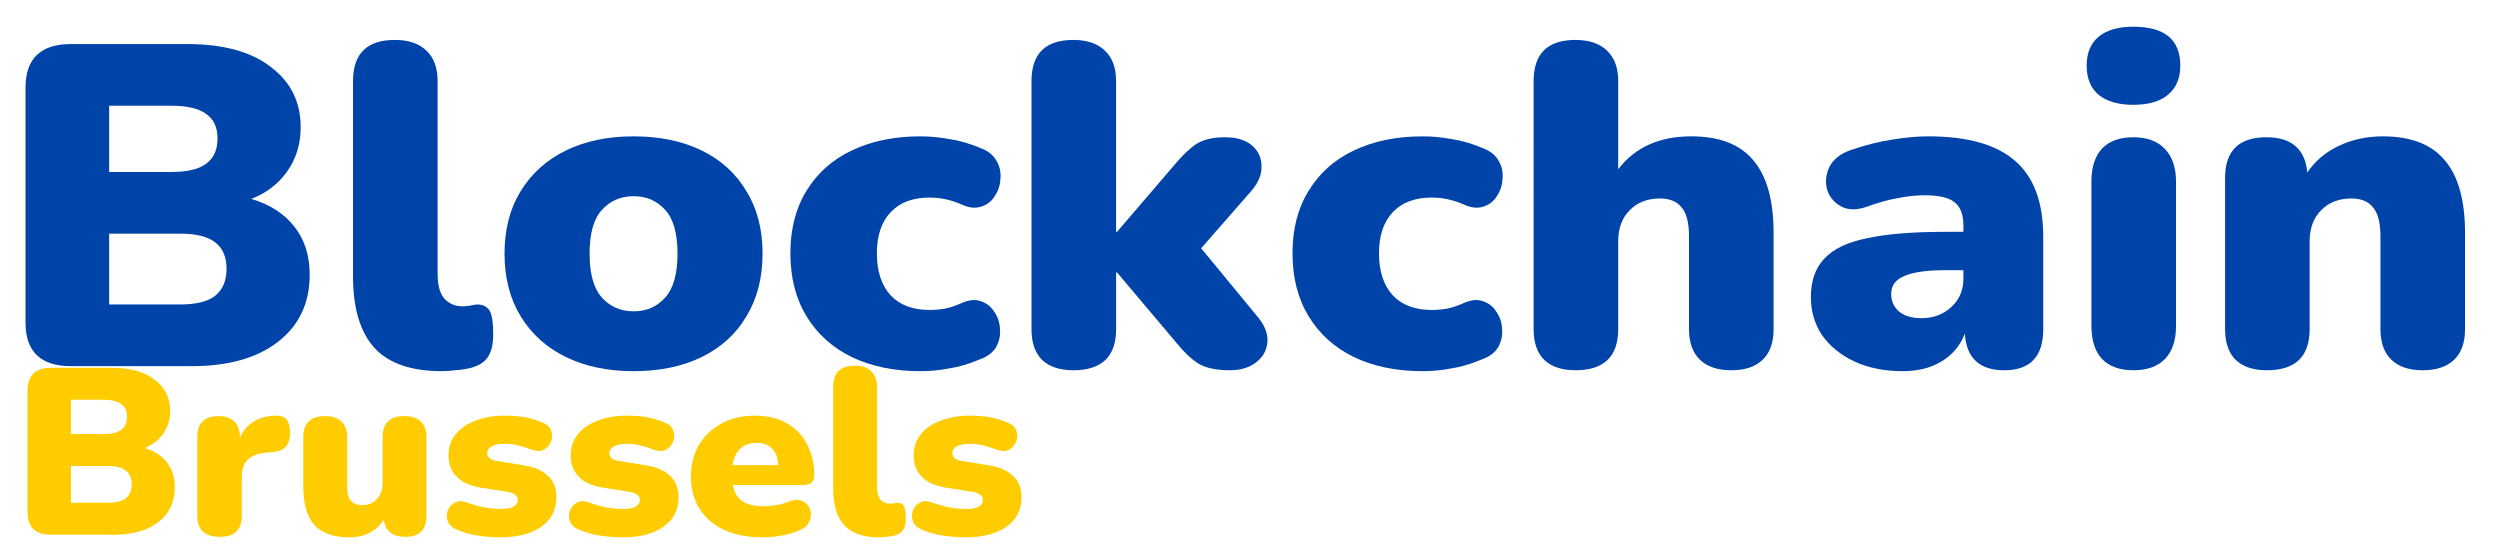
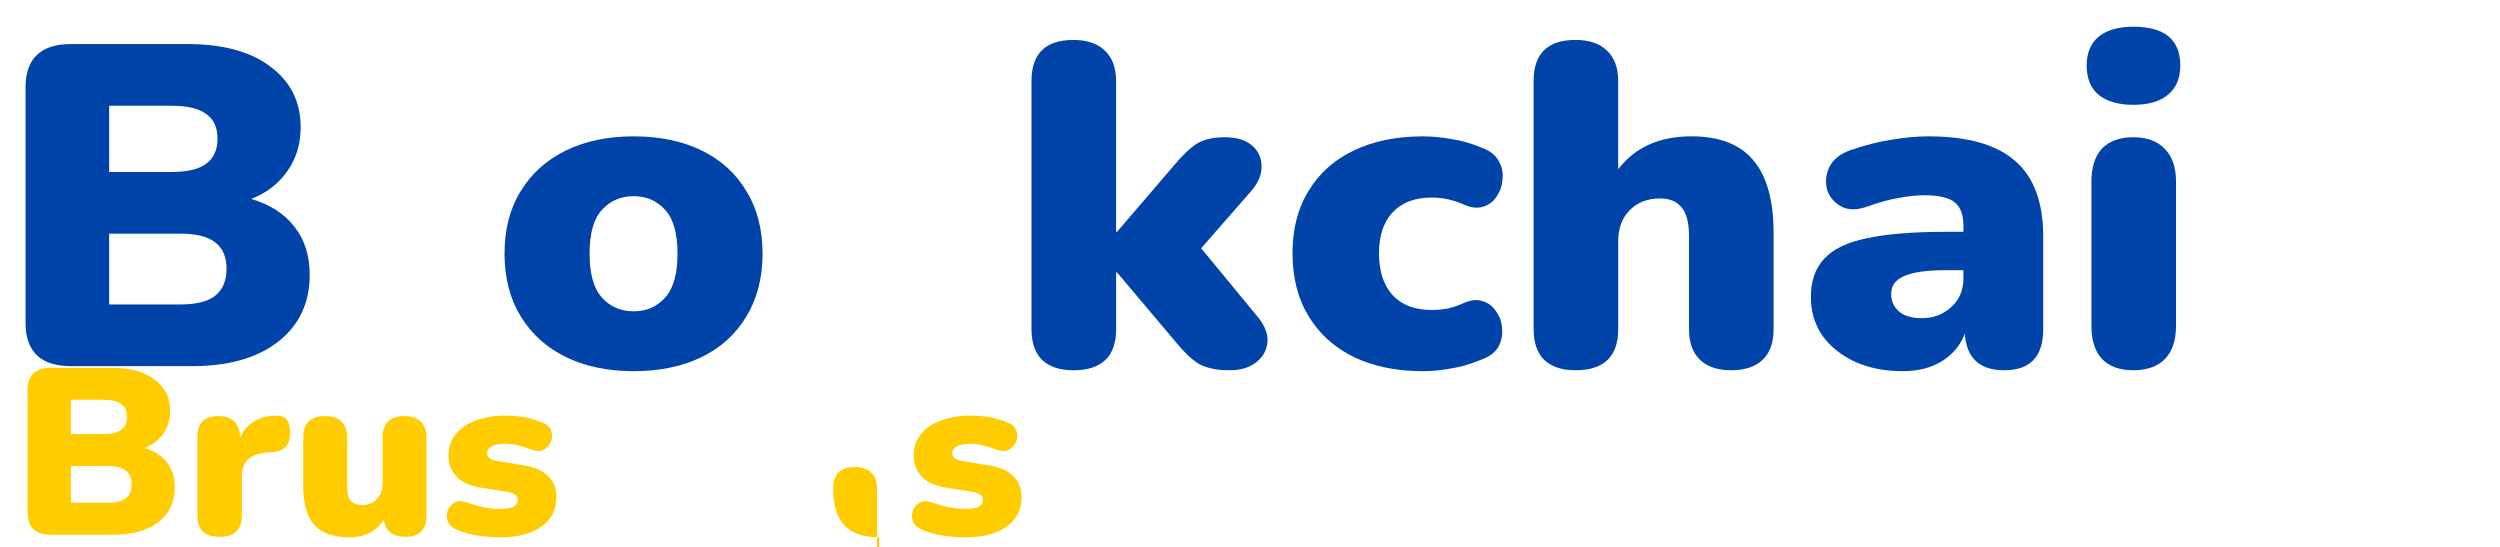
<svg xmlns="http://www.w3.org/2000/svg" xmlns:ns1="http://sodipodi.sourceforge.net/DTD/sodipodi-0.dtd" xmlns:ns2="http://www.inkscape.org/namespaces/inkscape" version="1.1" id="logo-light" x="0px" y="0px" viewBox="0 0 296.1 64.8" xml:space="preserve" ns1:docname="logo-dark.svg" ns2:version="1.0.2 (e86c8708, 2021-01-15)" width="296.1" height="64.8">
  <defs id="defs856" />
  <ns1:namedview pagecolor="#ffffff" bordercolor="#666666" borderopacity="1" objecttolerance="10" gridtolerance="10" guidetolerance="10" ns2:pageopacity="0" ns2:pageshadow="2" ns2:window-width="1440" ns2:window-height="795" id="namedview854" showgrid="false" ns2:zoom="2.1221426" ns2:cx="137.67823" ns2:cy="28.756109" ns2:window-x="0" ns2:window-y="25" ns2:window-maximized="1" ns2:current-layer="g851" ns2:document-rotation="0" />
  <style type="text/css" id="style833">
	.st0{fill:#212529;stroke:#212529;stroke-miterlimit:10;}
</style>
  <g id="g851">
    <path d="m 8.427,43.366 q -5.403,0 -5.403,-5.141 V 10.358 q 0,-5.141 5.403,-5.141 H 22.16 q 6.416,0 9.906,2.706 3.546,2.651 3.546,7.143 0,2.976 -1.576,5.195 -1.52,2.219 -4.278,3.301 3.321,0.974 5.122,3.301 1.801,2.273 1.801,5.682 0,5.032 -3.771,7.954 -3.715,2.868 -10.187,2.868 z M 12.93,20.369 h 7.373 q 2.814,0 4.109,-0.974 1.351,-0.974 1.351,-2.976 0,-2.002 -1.351,-2.922 -1.295,-0.974 -4.109,-0.974 h -7.373 z m 0,15.692 h 8.386 q 2.87,0 4.165,-1.028 1.351,-1.082 1.351,-3.193 0,-2.11 -1.351,-3.138 -1.295,-1.028 -4.165,-1.028 h -8.386 z" style="font-style:normal;font-variant:normal;font-weight:900;font-stretch:normal;font-size:55.186px;line-height:0.55;font-family:Nunito;-inkscape-font-specification:'Nunito, Heavy';font-variant-ligatures:normal;font-variant-caps:normal;font-variant-numeric:normal;font-variant-east-asian:normal;fill:#0044aa;fill-opacity:1;stroke:none;stroke-width:1.38" id="path1501" />
-     <path d="m 52.338,43.961 q -5.459,0 -7.992,-2.76 -2.533,-2.814 -2.533,-8.441 V 9.6 q 0,-4.87 4.953,-4.87 2.42,0 3.715,1.245 1.351,1.245 1.351,3.625 V 32.435 q 0,2.002 0.788,2.922 0.844,0.92 2.139,0.92 0.394,0 0.788,-0.054 0.45,-0.108 0.957,-0.162 1.013,0 1.463,0.703 0.45,0.703 0.45,2.868 0,1.894 -0.788,2.868 -0.788,0.92 -2.42,1.19 -0.45,0.108 -1.295,0.162 -0.844,0.108 -1.576,0.108 z" style="font-style:normal;font-variant:normal;font-weight:900;font-stretch:normal;font-size:55.186px;line-height:0.55;font-family:Nunito;-inkscape-font-specification:'Nunito, Heavy';font-variant-ligatures:normal;font-variant-caps:normal;font-variant-numeric:normal;font-variant-east-asian:normal;fill:#0044aa;fill-opacity:1;stroke:none;stroke-width:1.38" id="path1503" />
    <path d="m 75.065,43.961 q -4.615,0 -8.048,-1.677 -3.433,-1.677 -5.347,-4.816 -1.914,-3.138 -1.914,-7.413 0,-4.329 1.914,-7.413 1.914,-3.138 5.347,-4.816 3.433,-1.677 8.048,-1.677 4.615,0 8.048,1.677 3.433,1.677 5.291,4.816 1.914,3.084 1.914,7.413 0,4.275 -1.914,7.413 -1.857,3.138 -5.291,4.816 -3.433,1.677 -8.048,1.677 z m 0,-7.089 q 2.251,0 3.715,-1.623 1.463,-1.623 1.463,-5.195 0,-3.625 -1.463,-5.195 -1.463,-1.623 -3.715,-1.623 -2.308,0 -3.771,1.623 -1.463,1.569 -1.463,5.195 0,3.571 1.463,5.195 1.463,1.623 3.771,1.623 z" style="font-style:normal;font-variant:normal;font-weight:900;font-stretch:normal;font-size:55.186px;line-height:0.55;font-family:Nunito;-inkscape-font-specification:'Nunito, Heavy';font-variant-ligatures:normal;font-variant-caps:normal;font-variant-numeric:normal;font-variant-east-asian:normal;fill:#0044aa;fill-opacity:1;stroke:none;stroke-width:1.38" id="path1505" />
-     <path d="m 109.035,43.961 q -4.672,0 -8.161,-1.677 -3.433,-1.677 -5.347,-4.816 -1.914,-3.138 -1.914,-7.467 0,-4.329 1.914,-7.413 1.914,-3.138 5.347,-4.762 3.49,-1.677 8.161,-1.677 1.632,0 3.433,0.325 1.801,0.271 3.715,1.082 1.295,0.487 1.857,1.515 0.563,0.974 0.45,2.11 -0.056,1.136 -0.675,2.056 -0.563,0.92 -1.632,1.245 -1.013,0.325 -2.308,-0.271 -1.857,-0.812 -3.771,-0.812 -2.983,0 -4.615,1.732 -1.632,1.732 -1.632,4.87 0,3.193 1.632,4.978 1.632,1.732 4.615,1.732 0.901,0 1.857,-0.162 0.957,-0.216 1.914,-0.649 1.351,-0.595 2.308,-0.216 1.013,0.325 1.576,1.245 0.619,0.866 0.675,2.002 0.113,1.136 -0.45,2.164 -0.563,0.974 -1.914,1.461 -1.914,0.812 -3.658,1.082 -1.745,0.325 -3.377,0.325 z" style="font-style:normal;font-variant:normal;font-weight:900;font-stretch:normal;font-size:55.186px;line-height:0.55;font-family:Nunito;-inkscape-font-specification:'Nunito, Heavy';font-variant-ligatures:normal;font-variant-caps:normal;font-variant-numeric:normal;font-variant-east-asian:normal;fill:#0044aa;fill-opacity:1;stroke:none;stroke-width:1.38" id="path1507" />
    <path d="m 127.123,43.853 q -2.42,0 -3.715,-1.245 -1.238,-1.245 -1.238,-3.625 V 9.6 q 0,-4.87 4.953,-4.87 2.42,0 3.715,1.245 1.351,1.245 1.351,3.625 V 27.457 h 0.113 l 6.867,-8.008 q 1.407,-1.677 2.589,-2.435 1.238,-0.758 3.321,-0.758 2.082,0 3.208,0.974 1.126,0.974 1.126,2.435 0.056,1.461 -1.182,2.922 l -5.966,6.818 6.867,8.333 q 1.182,1.569 0.957,2.976 -0.169,1.353 -1.407,2.273 -1.182,0.866 -3.039,0.866 -2.308,0 -3.658,-0.758 -1.295,-0.812 -2.645,-2.489 l -7.035,-8.333 h -0.113 v 6.71 q 0,4.87 -5.065,4.87 z" style="font-style:normal;font-variant:normal;font-weight:900;font-stretch:normal;font-size:55.186px;line-height:0.55;font-family:Nunito;-inkscape-font-specification:'Nunito, Heavy';font-variant-ligatures:normal;font-variant-caps:normal;font-variant-numeric:normal;font-variant-east-asian:normal;fill:#0044aa;fill-opacity:1;stroke:none;stroke-width:1.38" id="path1509" />
    <path d="m 168.506,43.961 q -4.671,0 -8.161,-1.677 -3.433,-1.677 -5.347,-4.816 -1.914,-3.138 -1.914,-7.467 0,-4.329 1.914,-7.413 1.914,-3.138 5.347,-4.762 3.49,-1.677 8.161,-1.677 1.632,0 3.433,0.325 1.801,0.271 3.715,1.082 1.295,0.487 1.857,1.515 0.563,0.974 0.45,2.11 -0.056,1.136 -0.675,2.056 -0.563,0.92 -1.632,1.245 -1.013,0.325 -2.308,-0.271 -1.857,-0.812 -3.771,-0.812 -2.983,0 -4.615,1.732 -1.632,1.732 -1.632,4.87 0,3.193 1.632,4.978 1.632,1.732 4.615,1.732 0.901,0 1.857,-0.162 0.957,-0.216 1.914,-0.649 1.351,-0.595 2.308,-0.216 1.013,0.325 1.576,1.245 0.619,0.866 0.675,2.002 0.113,1.136 -0.45,2.164 -0.563,0.974 -1.914,1.461 -1.914,0.812 -3.658,1.082 -1.745,0.325 -3.377,0.325 z" style="font-style:normal;font-variant:normal;font-weight:900;font-stretch:normal;font-size:55.186px;line-height:0.55;font-family:Nunito;-inkscape-font-specification:'Nunito, Heavy';font-variant-ligatures:normal;font-variant-caps:normal;font-variant-numeric:normal;font-variant-east-asian:normal;fill:#0044aa;fill-opacity:1;stroke:none;stroke-width:1.38" id="path1511" />
    <path d="m 186.594,43.853 q -2.42,0 -3.715,-1.245 -1.238,-1.245 -1.238,-3.625 V 9.6 q 0,-4.87 4.953,-4.87 2.42,0 3.715,1.245 1.351,1.245 1.351,3.625 V 20.044 q 2.983,-3.896 8.668,-3.896 4.953,0 7.317,2.814 2.42,2.814 2.42,8.658 v 11.363 q 0,2.381 -1.294,3.625 -1.295,1.245 -3.715,1.245 -2.42,0 -3.715,-1.245 -1.294,-1.245 -1.294,-3.625 V 27.998 q 0,-2.435 -0.901,-3.463 -0.844,-1.028 -2.533,-1.028 -2.251,0 -3.602,1.407 -1.351,1.353 -1.351,3.68 v 10.389 q 0,4.87 -5.065,4.87 z" style="font-style:normal;font-variant:normal;font-weight:900;font-stretch:normal;font-size:55.186px;line-height:0.55;font-family:Nunito;-inkscape-font-specification:'Nunito, Heavy';font-variant-ligatures:normal;font-variant-caps:normal;font-variant-numeric:normal;font-variant-east-asian:normal;fill:#0044aa;fill-opacity:1;stroke:none;stroke-width:1.38" id="path1513" />
    <path d="m 225.343,43.961 q -3.208,0 -5.685,-1.136 -2.42,-1.136 -3.827,-3.084 -1.351,-2.002 -1.351,-4.545 0,-2.868 1.576,-4.545 1.576,-1.732 5.065,-2.435 3.49,-0.758 9.287,-0.758 h 2.139 v -0.758 q 0,-1.948 -1.069,-2.76 -1.013,-0.812 -3.546,-0.812 -1.407,0 -3.096,0.325 -1.632,0.271 -3.715,1.028 -1.857,0.649 -3.096,-0.054 -1.238,-0.703 -1.632,-2.002 -0.338,-1.353 0.281,-2.651 0.675,-1.353 2.533,-2.002 2.702,-0.92 4.953,-1.245 2.308,-0.379 4.221,-0.379 6.923,0 10.244,2.868 3.377,2.868 3.377,9.037 v 10.93 q 0,4.87 -4.615,4.87 -4.39,0 -4.671,-4.329 -0.788,2.056 -2.702,3.247 -1.914,1.19 -4.672,1.19 z m 2.251,-6.277 q 2.082,0 3.49,-1.299 1.463,-1.299 1.463,-3.409 v -0.974 h -2.139 q -3.321,0 -4.897,0.703 -1.52,0.649 -1.52,2.11 0,1.245 0.901,2.056 0.957,0.812 2.702,0.812 z" style="font-style:normal;font-variant:normal;font-weight:900;font-stretch:normal;font-size:55.186px;line-height:0.55;font-family:Nunito;-inkscape-font-specification:'Nunito, Heavy';font-variant-ligatures:normal;font-variant-caps:normal;font-variant-numeric:normal;font-variant-east-asian:normal;fill:#0044aa;fill-opacity:1;stroke:none;stroke-width:1.38" id="path1515" />
    <path d="m 252.661,12.414 q -2.645,0 -4.109,-1.19 -1.407,-1.19 -1.407,-3.463 0,-2.219 1.407,-3.409 1.463,-1.19 4.109,-1.19 5.572,0 5.572,4.599 0,2.273 -1.463,3.463 -1.407,1.19 -4.109,1.19 z m 0,31.438 q -2.42,0 -3.715,-1.353 -1.238,-1.353 -1.238,-3.896 V 21.505 q 0,-2.543 1.238,-3.896 1.294,-1.353 3.715,-1.353 2.42,0 3.715,1.353 1.351,1.353 1.351,3.896 v 17.099 q 0,2.543 -1.294,3.896 -1.295,1.353 -3.771,1.353 z" style="font-style:normal;font-variant:normal;font-weight:900;font-stretch:normal;font-size:55.186px;line-height:0.55;font-family:Nunito;-inkscape-font-specification:'Nunito, Heavy';font-variant-ligatures:normal;font-variant-caps:normal;font-variant-numeric:normal;font-variant-east-asian:normal;fill:#0044aa;fill-opacity:1;stroke:none;stroke-width:1.38" id="path1517" />
-     <path d="m 268.491,43.853 q -2.42,0 -3.715,-1.245 -1.238,-1.245 -1.238,-3.625 V 21.072 q 0,-4.816 4.897,-4.816 4.446,0 4.84,4.167 1.407,-2.056 3.715,-3.138 2.364,-1.136 5.234,-1.136 4.953,0 7.317,2.814 2.42,2.814 2.42,8.658 v 11.363 q 0,2.381 -1.295,3.625 -1.295,1.245 -3.715,1.245 -2.42,0 -3.715,-1.245 -1.295,-1.245 -1.295,-3.625 V 27.998 q 0,-2.435 -0.901,-3.463 -0.844,-1.028 -2.533,-1.028 -2.251,0 -3.602,1.407 -1.351,1.353 -1.351,3.68 v 10.389 q 0,4.87 -5.065,4.87 z" style="font-style:normal;font-variant:normal;font-weight:900;font-stretch:normal;font-size:55.186px;line-height:0.55;font-family:Nunito;-inkscape-font-specification:'Nunito, Heavy';font-variant-ligatures:normal;font-variant-caps:normal;font-variant-numeric:normal;font-variant-east-asian:normal;fill:#0044aa;fill-opacity:1;stroke:none;stroke-width:1.38" id="path1519" />
    <g id="g1548" transform="matrix(1.196,0,0,1.196,-138.247,-37.579)" style="fill:#ffcc00;fill-opacity:1">
      <path d="m 120.659,84.374 q -2.341,0 -2.341,-2.228 V 70.07 q 0,-2.228 2.341,-2.228 h 5.951 q 2.78,0 4.293,1.172 1.537,1.149 1.537,3.095 0,1.29 -0.683,2.251 -0.659,0.961 -1.854,1.43 1.439,0.422 2.219,1.43 0.78,0.985 0.78,2.462 0,2.181 -1.634,3.447 -1.61,1.243 -4.414,1.243 z m 1.951,-9.965 h 3.195 q 1.219,0 1.78,-0.422 0.585,-0.422 0.585,-1.29 0,-0.868 -0.585,-1.266 -0.561,-0.422 -1.78,-0.422 h -3.195 z m 0,6.8 h 3.634 q 1.244,0 1.805,-0.446 0.585,-0.469 0.585,-1.383 0,-0.914 -0.585,-1.36 -0.561,-0.446 -1.805,-0.446 h -3.634 z" style="font-style:normal;font-variant:normal;font-weight:900;font-stretch:normal;font-size:23.914px;line-height:0.55;font-family:Nunito;-inkscape-font-specification:'Nunito, Heavy';font-variant-ligatures:normal;font-variant-caps:normal;font-variant-numeric:normal;font-variant-east-asian:normal;fill:#ffcc00;fill-opacity:1;stroke:none;stroke-width:1.38" id="path1484" />
      <path d="m 137.345,84.585 q -2.219,0 -2.219,-2.11 v -7.761 q 0,-2.087 2.122,-2.087 1,0 1.537,0.539 0.561,0.539 0.561,1.548 v 0.07 q 0.415,-1.008 1.341,-1.594 0.927,-0.586 2.195,-0.61 0.707,-0.023 1.049,0.352 0.366,0.352 0.39,1.337 0,0.844 -0.366,1.337 -0.366,0.492 -1.39,0.586 l -0.561,0.047 q -1.293,0.117 -1.878,0.703 -0.585,0.563 -0.585,1.688 v 3.845 q 0,2.11 -2.195,2.11 z" style="font-style:normal;font-variant:normal;font-weight:900;font-stretch:normal;font-size:23.914px;line-height:0.55;font-family:Nunito;-inkscape-font-specification:'Nunito, Heavy';font-variant-ligatures:normal;font-variant-caps:normal;font-variant-numeric:normal;font-variant-east-asian:normal;fill:#ffcc00;fill-opacity:1;stroke:none;stroke-width:1.38" id="path1486" />
      <path d="m 150.188,84.632 q -2.341,0 -3.463,-1.219 -1.098,-1.243 -1.098,-3.775 v -4.924 q 0,-2.087 2.171,-2.087 1.049,0 1.61,0.539 0.561,0.539 0.561,1.548 v 5.041 q 0,1.688 1.512,1.688 0.878,0 1.439,-0.61 0.561,-0.61 0.561,-1.618 v -4.502 q 0,-2.087 2.171,-2.087 1.049,0 1.61,0.539 0.561,0.539 0.561,1.548 v 7.761 q 0,2.11 -2.098,2.11 -1.878,0 -2.122,-1.688 -1.171,1.735 -3.415,1.735 z" style="font-style:normal;font-variant:normal;font-weight:900;font-stretch:normal;font-size:23.914px;line-height:0.55;font-family:Nunito;-inkscape-font-specification:'Nunito, Heavy';font-variant-ligatures:normal;font-variant-caps:normal;font-variant-numeric:normal;font-variant-east-asian:normal;fill:#ffcc00;fill-opacity:1;stroke:none;stroke-width:1.38" id="path1488" />
      <path d="m 165.153,84.632 q -1.098,0 -2.195,-0.164 -1.098,-0.164 -2,-0.539 -0.756,-0.281 -1,-0.821 -0.22,-0.539 -0.049,-1.079 0.195,-0.539 0.683,-0.821 0.488,-0.281 1.171,-0.047 1,0.352 1.829,0.516 0.829,0.141 1.585,0.141 0.902,0 1.293,-0.234 0.39,-0.258 0.39,-0.657 0,-0.352 -0.268,-0.516 -0.244,-0.188 -0.707,-0.281 l -2.707,-0.422 q -1.512,-0.234 -2.341,-1.055 -0.829,-0.821 -0.829,-2.134 0,-1.219 0.707,-2.087 0.707,-0.891 1.976,-1.36 1.268,-0.492 2.902,-0.492 1.098,0 2,0.164 0.902,0.164 1.756,0.539 0.659,0.258 0.829,0.797 0.195,0.539 -0.024,1.079 -0.195,0.516 -0.707,0.797 -0.488,0.258 -1.195,0 -0.805,-0.305 -1.439,-0.446 -0.61,-0.141 -1.146,-0.141 -1,0 -1.415,0.281 -0.415,0.258 -0.415,0.633 0,0.633 0.902,0.774 l 2.707,0.446 q 1.561,0.234 2.39,1.032 0.854,0.774 0.854,2.11 0,1.899 -1.512,2.954 -1.512,1.032 -4.024,1.032 z" style="font-style:normal;font-variant:normal;font-weight:900;font-stretch:normal;font-size:23.914px;line-height:0.55;font-family:Nunito;-inkscape-font-specification:'Nunito, Heavy';font-variant-ligatures:normal;font-variant-caps:normal;font-variant-numeric:normal;font-variant-east-asian:normal;fill:#ffcc00;fill-opacity:1;stroke:none;stroke-width:1.38" id="path1490" />
-       <path d="m 177.252,84.632 q -1.098,0 -2.195,-0.164 -1.098,-0.164 -2,-0.539 -0.756,-0.281 -1,-0.821 -0.22,-0.539 -0.049,-1.079 0.195,-0.539 0.683,-0.821 0.488,-0.281 1.171,-0.047 1,0.352 1.829,0.516 0.829,0.141 1.585,0.141 0.902,0 1.293,-0.234 0.39,-0.258 0.39,-0.657 0,-0.352 -0.268,-0.516 -0.244,-0.188 -0.707,-0.281 l -2.707,-0.422 q -1.512,-0.234 -2.341,-1.055 -0.829,-0.821 -0.829,-2.134 0,-1.219 0.707,-2.087 0.707,-0.891 1.976,-1.36 1.268,-0.492 2.902,-0.492 1.098,0 2,0.164 0.902,0.164 1.756,0.539 0.659,0.258 0.829,0.797 0.195,0.539 -0.024,1.079 -0.195,0.516 -0.707,0.797 -0.488,0.258 -1.195,0 -0.805,-0.305 -1.439,-0.446 -0.61,-0.141 -1.146,-0.141 -1,0 -1.415,0.281 -0.415,0.258 -0.415,0.633 0,0.633 0.902,0.774 l 2.707,0.446 q 1.561,0.234 2.39,1.032 0.854,0.774 0.854,2.11 0,1.899 -1.512,2.954 -1.512,1.032 -4.024,1.032 z" style="font-style:normal;font-variant:normal;font-weight:900;font-stretch:normal;font-size:23.914px;line-height:0.55;font-family:Nunito;-inkscape-font-specification:'Nunito, Heavy';font-variant-ligatures:normal;font-variant-caps:normal;font-variant-numeric:normal;font-variant-east-asian:normal;fill:#ffcc00;fill-opacity:1;stroke:none;stroke-width:1.38" id="path1492" />
-       <path d="m 191.108,84.632 q -2.195,0 -3.805,-0.727 -1.585,-0.75 -2.439,-2.11 -0.854,-1.36 -0.854,-3.212 0,-1.759 0.805,-3.119 0.829,-1.36 2.244,-2.11 1.439,-0.774 3.268,-0.774 1.805,0 3.122,0.727 1.341,0.727 2.049,2.087 0.732,1.337 0.732,3.142 0,0.914 -1.122,0.914 h -6.951 q 0.22,1.126 0.976,1.618 0.756,0.492 2.097,0.492 0.512,0 1.219,-0.117 0.707,-0.117 1.341,-0.375 0.78,-0.281 1.317,0 0.537,0.258 0.707,0.821 0.195,0.539 -0.049,1.126 -0.22,0.563 -0.902,0.868 -0.854,0.399 -1.829,0.563 -0.951,0.188 -1.927,0.188 z m -0.585,-9.356 q -0.976,0 -1.61,0.563 -0.61,0.563 -0.78,1.641 h 4.536 q -0.073,-1.102 -0.634,-1.641 -0.537,-0.563 -1.512,-0.563 z" style="font-style:normal;font-variant:normal;font-weight:900;font-stretch:normal;font-size:23.914px;line-height:0.55;font-family:Nunito;-inkscape-font-specification:'Nunito, Heavy';font-variant-ligatures:normal;font-variant-caps:normal;font-variant-numeric:normal;font-variant-east-asian:normal;fill:#ffcc00;fill-opacity:1;stroke:none;stroke-width:1.38" id="path1494" />
-       <path d="m 202.661,84.632 q -2.366,0 -3.463,-1.196 -1.098,-1.219 -1.098,-3.658 V 69.742 q 0,-2.11 2.146,-2.11 1.049,0 1.61,0.539 0.585,0.539 0.585,1.571 v 9.895 q 0,0.868 0.341,1.266 0.366,0.399 0.927,0.399 0.171,0 0.341,-0.023 0.195,-0.047 0.415,-0.07 0.439,0 0.634,0.305 0.195,0.305 0.195,1.243 0,0.821 -0.341,1.243 -0.341,0.399 -1.049,0.516 -0.195,0.047 -0.561,0.07 -0.366,0.047 -0.683,0.047 z" style="font-style:normal;font-variant:normal;font-weight:900;font-stretch:normal;font-size:23.914px;line-height:0.55;font-family:Nunito;-inkscape-font-specification:'Nunito, Heavy';font-variant-ligatures:normal;font-variant-caps:normal;font-variant-numeric:normal;font-variant-east-asian:normal;fill:#ffcc00;fill-opacity:1;stroke:none;stroke-width:1.38" id="path1496" />
+       <path d="m 202.661,84.632 q -2.366,0 -3.463,-1.196 -1.098,-1.219 -1.098,-3.658 q 0,-2.11 2.146,-2.11 1.049,0 1.61,0.539 0.585,0.539 0.585,1.571 v 9.895 q 0,0.868 0.341,1.266 0.366,0.399 0.927,0.399 0.171,0 0.341,-0.023 0.195,-0.047 0.415,-0.07 0.439,0 0.634,0.305 0.195,0.305 0.195,1.243 0,0.821 -0.341,1.243 -0.341,0.399 -1.049,0.516 -0.195,0.047 -0.561,0.07 -0.366,0.047 -0.683,0.047 z" style="font-style:normal;font-variant:normal;font-weight:900;font-stretch:normal;font-size:23.914px;line-height:0.55;font-family:Nunito;-inkscape-font-specification:'Nunito, Heavy';font-variant-ligatures:normal;font-variant-caps:normal;font-variant-numeric:normal;font-variant-east-asian:normal;fill:#ffcc00;fill-opacity:1;stroke:none;stroke-width:1.38" id="path1496" />
      <path d="m 211.216,84.632 q -1.098,0 -2.195,-0.164 -1.098,-0.164 -2,-0.539 -0.756,-0.281 -1,-0.821 -0.22,-0.539 -0.049,-1.079 0.195,-0.539 0.683,-0.821 0.488,-0.281 1.171,-0.047 1,0.352 1.829,0.516 0.829,0.141 1.585,0.141 0.902,0 1.293,-0.234 0.39,-0.258 0.39,-0.657 0,-0.352 -0.268,-0.516 -0.244,-0.188 -0.707,-0.281 l -2.707,-0.422 q -1.512,-0.234 -2.341,-1.055 -0.829,-0.821 -0.829,-2.134 0,-1.219 0.707,-2.087 0.707,-0.891 1.976,-1.36 1.268,-0.492 2.902,-0.492 1.098,0 2,0.164 0.902,0.164 1.756,0.539 0.659,0.258 0.829,0.797 0.195,0.539 -0.024,1.079 -0.195,0.516 -0.707,0.797 -0.488,0.258 -1.195,0 -0.805,-0.305 -1.439,-0.446 -0.61,-0.141 -1.146,-0.141 -1,0 -1.415,0.281 -0.415,0.258 -0.415,0.633 0,0.633 0.902,0.774 l 2.707,0.446 q 1.561,0.234 2.39,1.032 0.854,0.774 0.854,2.11 0,1.899 -1.512,2.954 -1.512,1.032 -4.024,1.032 z" style="font-style:normal;font-variant:normal;font-weight:900;font-stretch:normal;font-size:23.914px;line-height:0.55;font-family:Nunito;-inkscape-font-specification:'Nunito, Heavy';font-variant-ligatures:normal;font-variant-caps:normal;font-variant-numeric:normal;font-variant-east-asian:normal;fill:#ffcc00;fill-opacity:1;stroke:none;stroke-width:1.38" id="path1498" />
    </g>
  </g>
</svg>